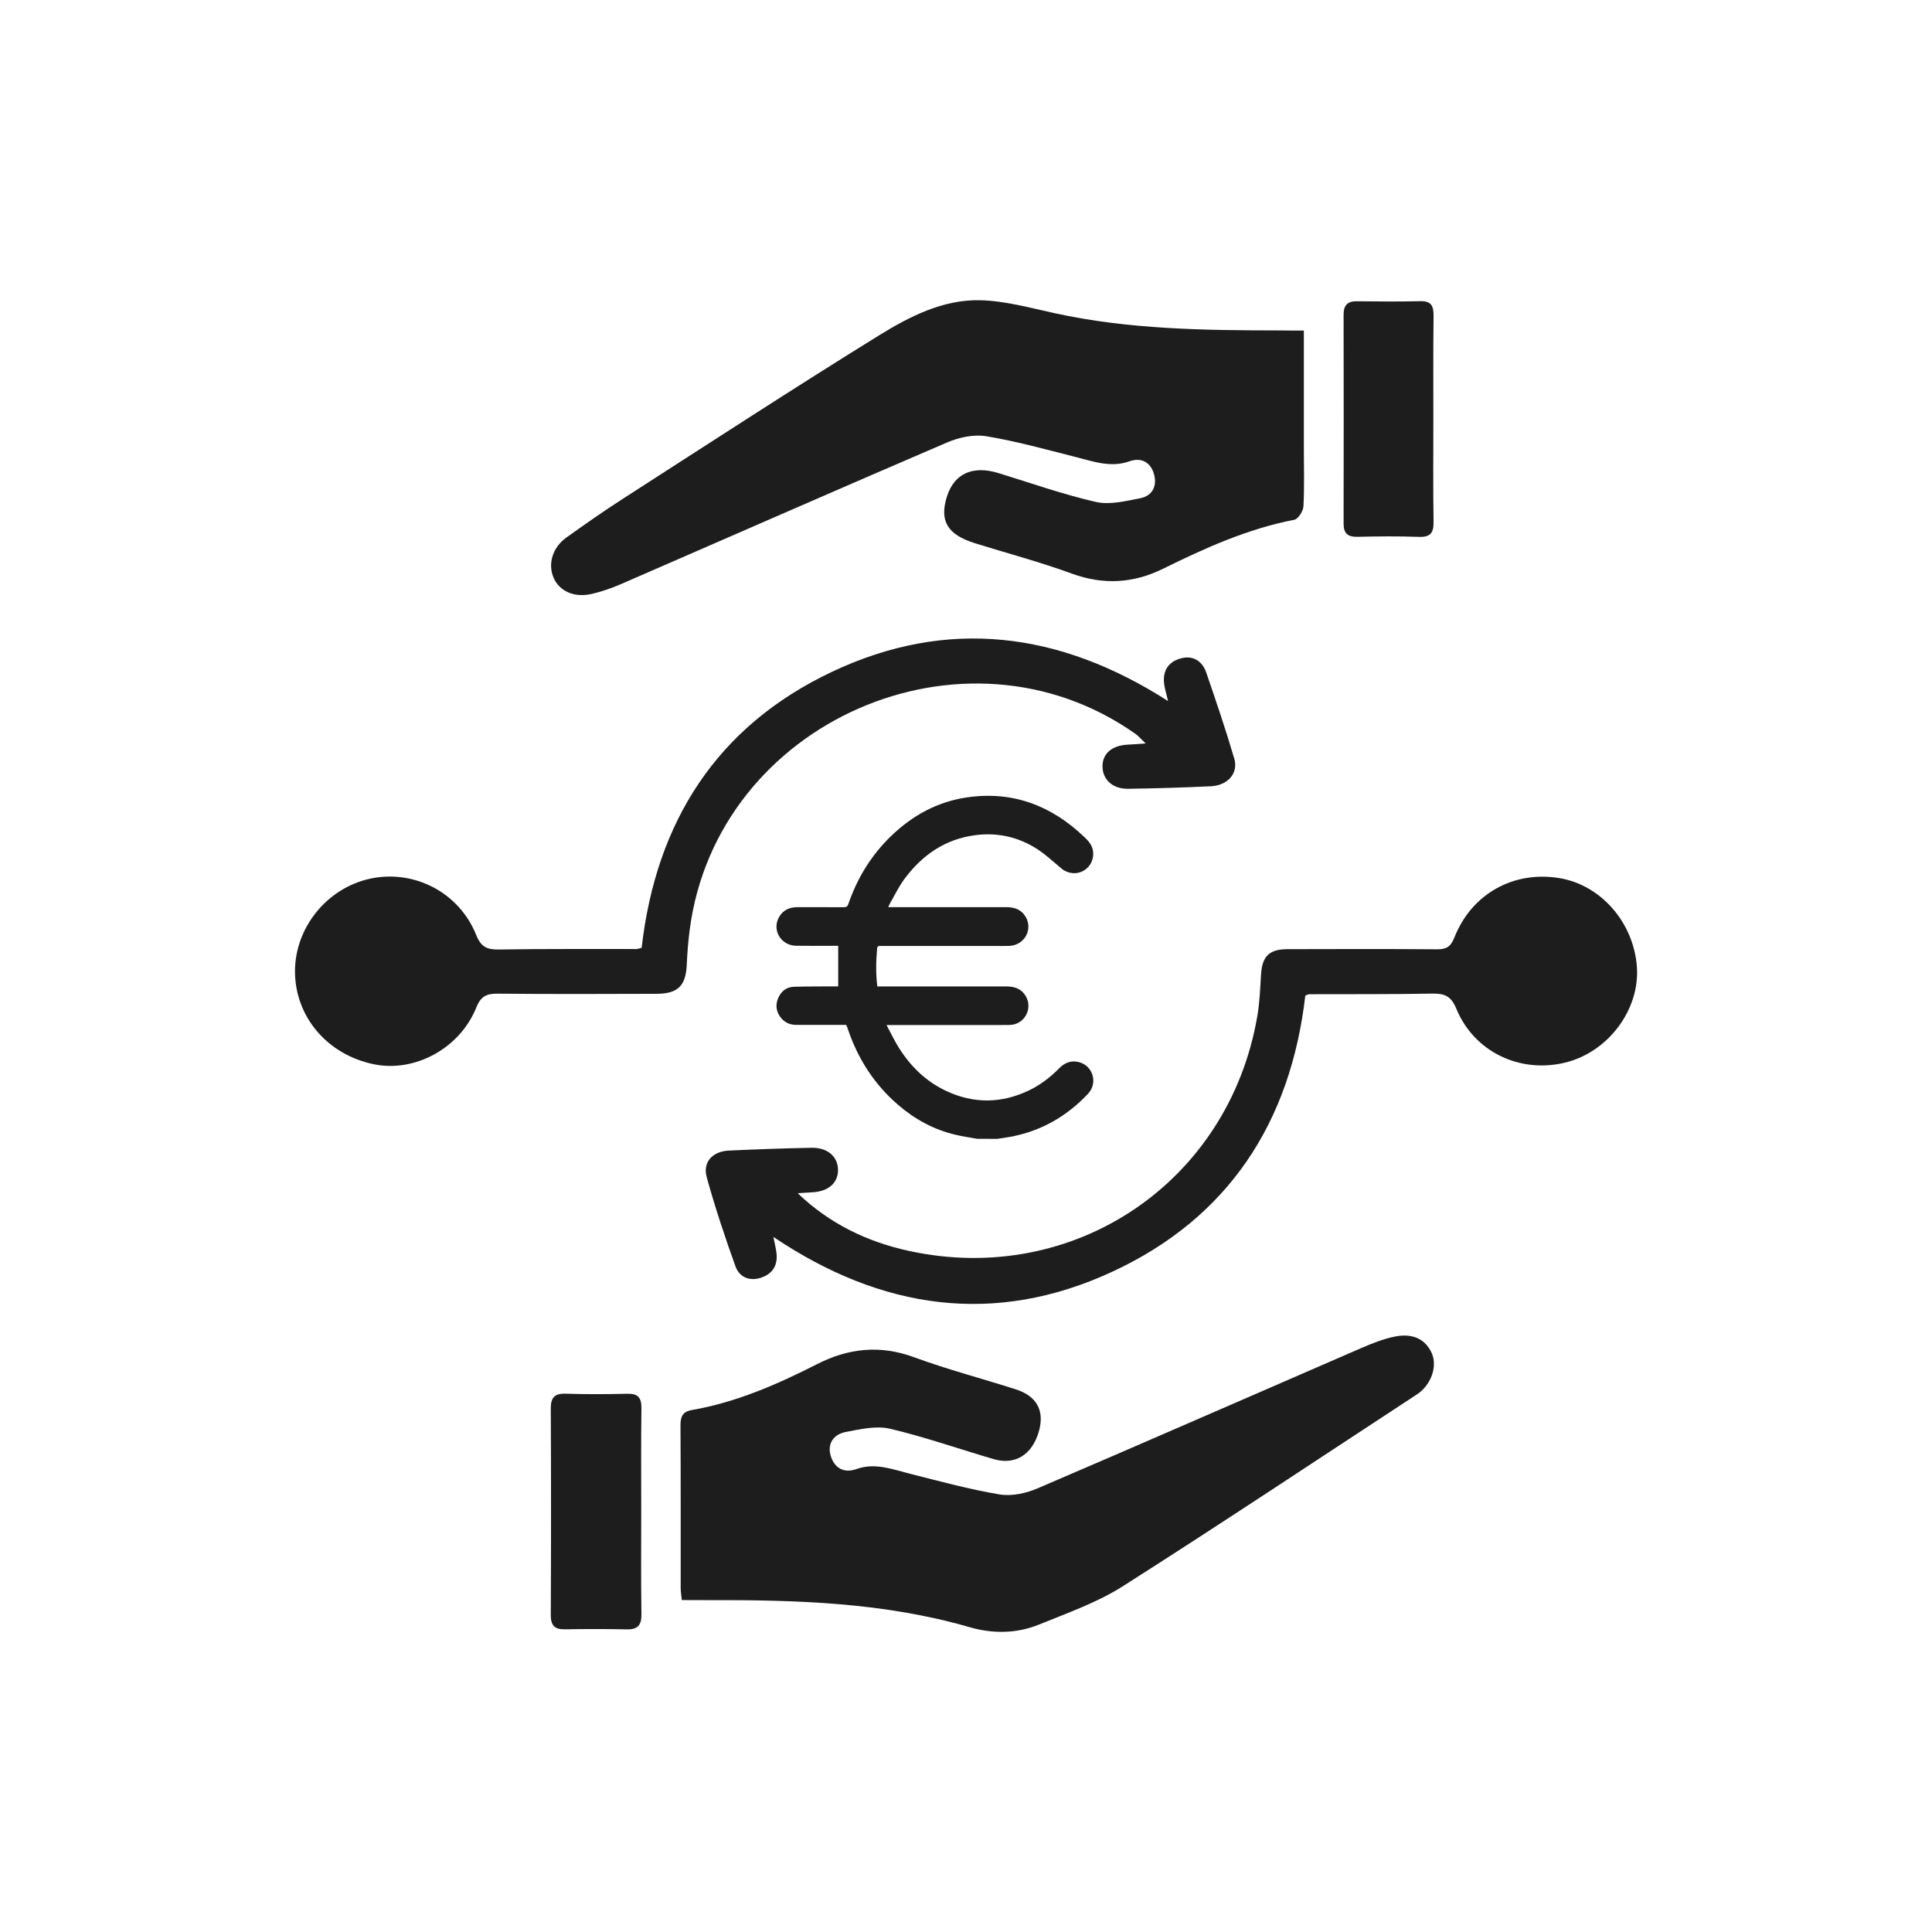
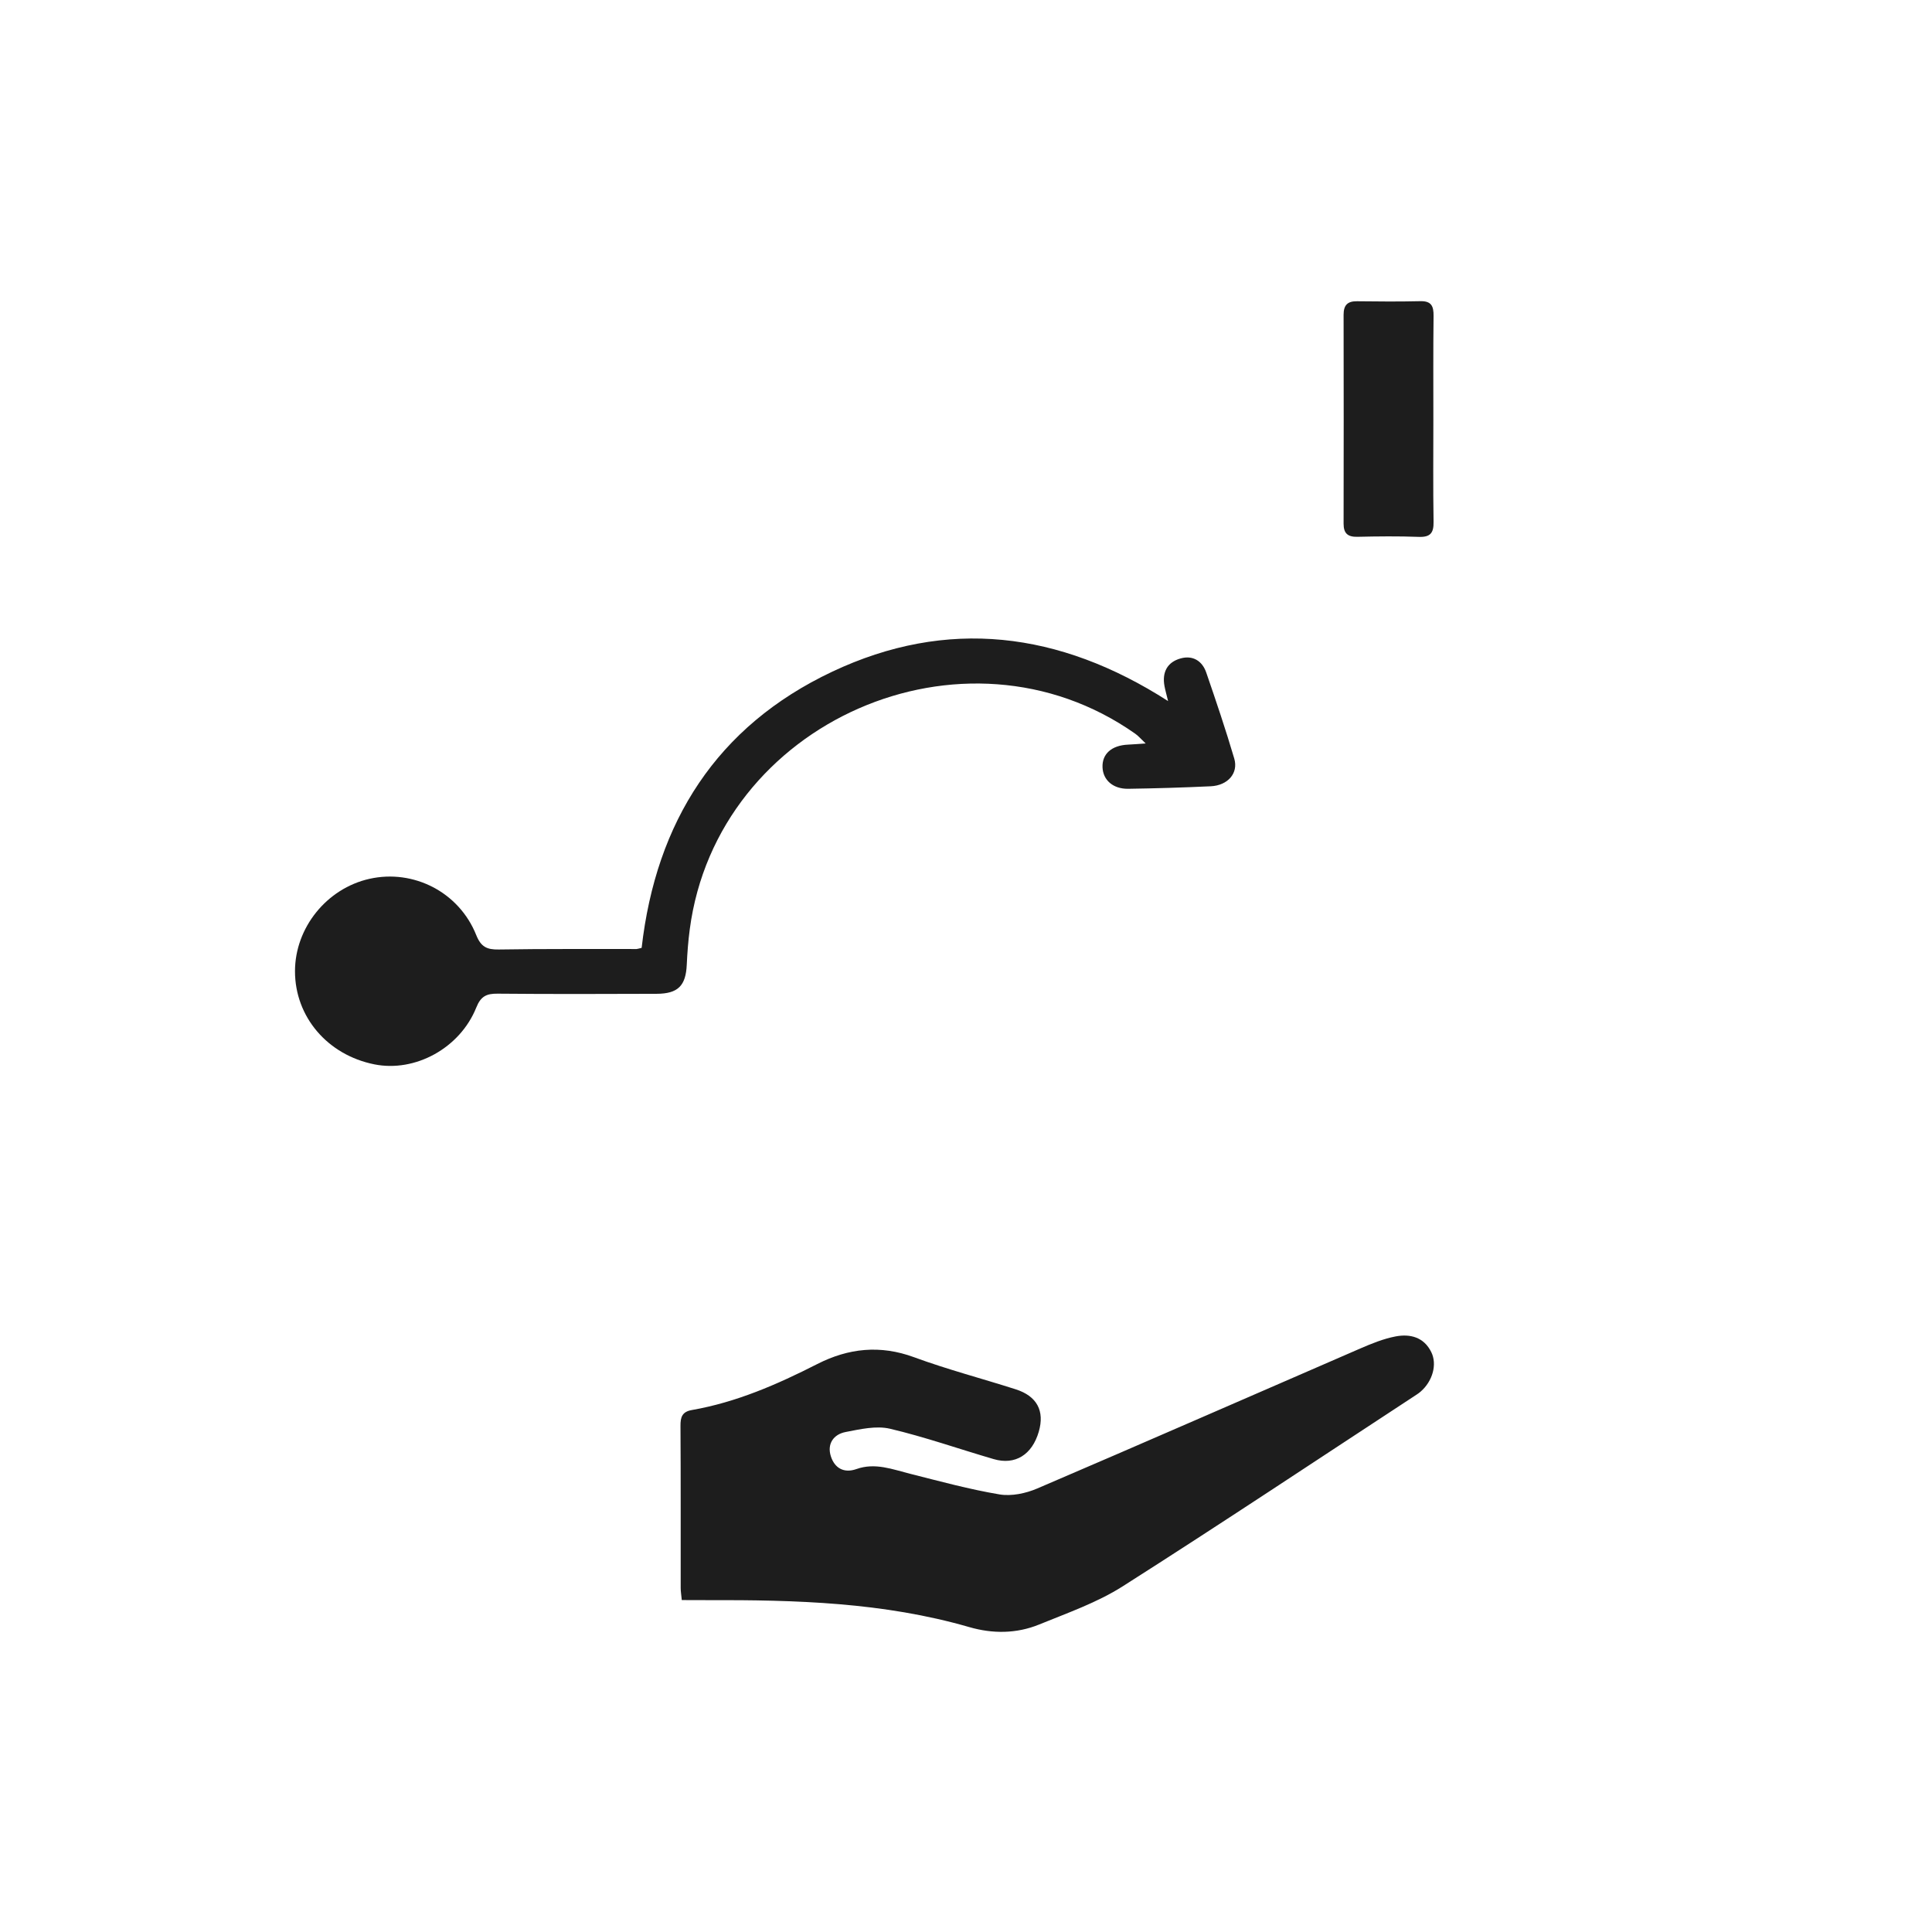
<svg xmlns="http://www.w3.org/2000/svg" version="1.1" id="Слой_1" x="0px" y="0px" viewBox="0 0 283.46 283.46" style="enable-background:new 0 0 283.46 283.46;" xml:space="preserve">
  <style type="text/css">
	.st0{fill:#1D1D1D;}
</style>
  <g>
    <path class="st0" d="M100.03,234.76c-0.08-0.83-0.16-1.29-0.16-1.76c-0.01-7.93,0.02-15.86-0.03-23.79   c-0.01-1.29,0.24-2.08,1.66-2.33c6.54-1.14,12.54-3.76,18.41-6.75c4.58-2.33,9.23-2.83,14.2-1c4.89,1.8,9.95,3.12,14.92,4.71   c3.12,1,4.26,3.17,3.38,6.21c-0.98,3.39-3.47,4.95-6.61,4.03c-5.08-1.48-10.09-3.25-15.23-4.46c-2.02-0.47-4.36,0.07-6.49,0.48   c-1.78,0.34-2.76,1.73-2.18,3.56c0.55,1.73,1.91,2.53,3.75,1.88c2.75-0.98,5.28,0.04,7.88,0.69c4.36,1.1,8.71,2.29,13.13,3.03   c1.75,0.29,3.84-0.15,5.52-0.87c15.84-6.78,31.63-13.71,47.44-20.56c1.66-0.72,3.37-1.41,5.13-1.75c2.14-0.41,4.16,0.1,5.24,2.29   c0.9,1.81,0.2,4.27-1.54,5.79c-0.18,0.16-0.37,0.3-0.57,0.43c-14.37,9.41-28.67,18.94-43.17,28.16c-3.76,2.39-8.1,3.9-12.26,5.6   c-3.31,1.35-6.82,1.37-10.26,0.37c-12.56-3.63-25.45-3.99-38.38-3.95C102.55,234.76,101.31,234.76,100.03,234.76z" />
-     <path class="st0" d="M191.3,48.5c0,6.06,0,11.76,0,17.46c0,2.78,0.09,5.56-0.06,8.33c-0.04,0.7-0.77,1.86-1.34,1.97   c-6.84,1.32-13.08,4.14-19.27,7.19c-4.29,2.12-8.7,2.41-13.34,0.72c-4.67-1.71-9.5-2.99-14.25-4.47c-4.02-1.25-5.23-3.25-4.12-6.81   c1.05-3.39,3.77-4.64,7.54-3.49c4.76,1.46,9.47,3.13,14.31,4.24c2.02,0.46,4.36-0.12,6.49-0.53c1.89-0.36,2.56-1.9,2.02-3.65   c-0.51-1.67-1.87-2.38-3.57-1.78c-2.75,0.98-5.28,0.03-7.89-0.63c-4.36-1.1-8.71-2.32-13.13-3.05c-1.82-0.3-4,0.17-5.74,0.92   c-15.99,6.86-31.91,13.86-47.87,20.79c-1.37,0.59-2.81,1.09-4.26,1.43c-2.59,0.59-4.76-0.4-5.61-2.4c-0.85-2-0.16-4.4,1.87-5.86   c2.83-2.03,5.7-4.03,8.63-5.91c12.39-7.97,24.73-16.01,37.25-23.76c4.49-2.77,9.39-5.29,14.85-5.16c3.66,0.09,7.31,1.11,10.92,1.9   c10.93,2.39,22.01,2.52,33.12,2.53C188.93,48.5,190.01,48.5,191.3,48.5z" />
    <path class="st0" d="M94.14,139.07c2.11-18.49,11.03-32.52,27.94-40.51c16.87-7.97,33.35-5.93,49.3,4.3   c-0.25-1.03-0.42-1.61-0.53-2.21c-0.37-2.02,0.41-3.51,2.38-4.05c1.77-0.49,3.16,0.36,3.75,2.08c1.44,4.18,2.86,8.38,4.11,12.62   c0.63,2.15-0.95,3.94-3.45,4.06c-4.04,0.19-8.08,0.31-12.12,0.37c-2.22,0.03-3.68-1.28-3.76-3.14c-0.08-1.98,1.33-3.23,3.75-3.34   c0.69-0.03,1.39-0.09,2.58-0.17c-0.72-0.68-1.08-1.12-1.53-1.43c-25.1-17.67-61.35-1.76-65.36,28.7c-0.23,1.72-0.36,3.46-0.44,5.2   c-0.14,3.07-1.28,4.25-4.43,4.26c-7.77,0.03-15.54,0.05-23.32-0.02c-1.63-0.02-2.47,0.38-3.13,2.03c-2.4,5.98-8.99,9.54-14.96,8.34   c-6.88-1.38-11.64-6.98-11.64-13.66c0-6.38,4.66-12.16,10.93-13.56c6.47-1.45,13.15,1.96,15.66,8.25c0.7,1.74,1.56,2.15,3.31,2.12   c6.74-0.11,13.48-0.06,20.22-0.07C93.55,139.23,93.71,139.17,94.14,139.07z" />
-     <path class="st0" d="M117.04,175.07c4.7,4.5,10.21,7.13,16.31,8.46c24.19,5.27,46.93-10.05,51.12-34.44   c0.35-2.02,0.42-4.1,0.55-6.15c0.17-2.63,1.19-3.67,3.87-3.68c7.3-0.02,14.6-0.04,21.9,0.02c1.35,0.01,2.04-0.31,2.59-1.72   c2.53-6.44,8.72-9.85,15.44-8.72c6.07,1.02,10.85,6.49,11.34,12.98c0.47,6.29-4.2,12.54-10.51,14.08   c-6.68,1.63-13.38-1.58-15.99-7.92c-0.75-1.83-1.71-2.23-3.5-2.2c-6.03,0.11-12.06,0.07-18.08,0.09c-0.15,0-0.29,0.1-0.57,0.21   c-2.15,18.56-11.25,32.63-28.39,40.54c-17.16,7.92-33.75,5.56-49.65-5.14c0.2,1.01,0.37,1.67,0.45,2.33   c0.22,1.82-0.55,3.09-2.29,3.66c-1.7,0.55-3.16-0.11-3.72-1.66c-1.55-4.31-3-8.66-4.22-13.08c-0.62-2.23,0.85-3.81,3.25-3.92   c4.04-0.19,8.08-0.33,12.13-0.41c2.37-0.04,3.88,1.31,3.88,3.27c0,1.94-1.46,3.17-3.87,3.27   C118.39,174.97,117.71,175.03,117.04,175.07z" />
-     <path class="st0" d="M94.08,221.82c0,5-0.05,10,0.03,14.99c0.03,1.65-0.55,2.29-2.19,2.25c-3.01-0.07-6.03-0.06-9.04-0.01   c-1.53,0.03-2.08-0.58-2.07-2.12c0.05-10.07,0.05-20.15,0-30.22c-0.01-1.63,0.51-2.28,2.19-2.23c3.01,0.1,6.03,0.08,9.04,0.01   c1.56-0.04,2.09,0.58,2.07,2.11C94.04,211.67,94.08,216.75,94.08,221.82z" />
    <path class="st0" d="M210.3,61.58c0,4.99-0.05,9.98,0.03,14.97c0.03,1.62-0.45,2.28-2.15,2.22c-3.01-0.11-6.02-0.08-9.03-0.01   c-1.42,0.03-2.02-0.51-2.02-1.92c0.02-10.22,0.02-20.44,0-30.66c0-1.41,0.57-2,1.98-1.98c3.09,0.04,6.18,0.06,9.27-0.01   c1.63-0.04,1.97,0.72,1.95,2.18C210.27,51.44,210.3,56.51,210.3,61.58z" />
-     <path class="st0" d="M143.36,167.08c-1.06-0.19-2.13-0.34-3.17-0.59c-3.17-0.74-5.95-2.26-8.4-4.37c-3.53-3.03-5.94-6.8-7.41-11.19   c-0.05-0.14-0.1-0.28-0.16-0.41c-0.02-0.04-0.05-0.08-0.08-0.15c-2.43,0-4.87,0-7.31,0c-0.95,0-1.73-0.36-2.3-1.1   c-0.66-0.86-0.78-1.84-0.36-2.82c0.42-0.99,1.19-1.63,2.29-1.67c1.87-0.06,3.73-0.04,5.6-0.06c0.29,0,0.59,0,0.92,0   c0-1.98,0-3.93,0-5.95c-0.12,0-0.29,0-0.47,0c-1.9,0-3.8,0.02-5.7-0.01c-2.28-0.03-3.62-2.38-2.46-4.29   c0.6-0.99,1.54-1.37,2.66-1.37c2.26,0,4.52-0.01,6.78,0.01c0.41,0,0.57-0.14,0.69-0.5c1.3-3.79,3.35-7.13,6.23-9.92   c3.14-3.04,6.83-5.07,11.18-5.7c6.67-0.97,12.34,1.18,17.16,5.78c0.55,0.52,1.07,1.06,1.26,1.83c0.3,1.19-0.2,2.46-1.25,3.1   c-1.03,0.64-2.36,0.52-3.3-0.25c-1.21-1-2.36-2.1-3.67-2.93c-2.72-1.73-5.74-2.4-8.96-1.99c-4.46,0.57-7.85,2.93-10.46,6.47   c-0.83,1.12-1.43,2.41-2.14,3.63c-0.07,0.12-0.11,0.26-0.2,0.47c0.25,0,0.44,0,0.62,0c5.59,0,11.18,0,16.76,0   c1.17,0,2.16,0.37,2.78,1.43c1.09,1.87-0.2,4.16-2.4,4.25c-0.64,0.03-1.28,0.01-1.92,0.01c-5.64,0-11.27,0-16.91,0   c-0.28,0-0.54-0.04-0.57,0.38c-0.16,1.83-0.21,3.66,0.03,5.56c0.21,0,0.41,0,0.62,0c6.11,0,12.22,0,18.34,0   c1.21,0,2.22,0.36,2.85,1.47c1.03,1.85-0.26,4.14-2.38,4.18c-1.47,0.03-2.95,0.01-4.42,0.01c-4.33,0-8.65,0-12.98,0   c-0.18,0-0.35,0-0.68,0c0.64,1.18,1.16,2.31,1.82,3.35c1.73,2.74,3.98,4.94,6.95,6.33c4.02,1.88,8.06,1.84,12.07-0.06   c1.71-0.81,3.18-1.94,4.5-3.28c0.81-0.82,1.75-1.19,2.89-0.9c2.07,0.54,2.82,3.07,1.33,4.65c-3.12,3.31-6.89,5.48-11.39,6.31   c-0.64,0.12-1.28,0.2-1.93,0.3C145.33,167.08,144.34,167.08,143.36,167.08z" />
  </g>
</svg>